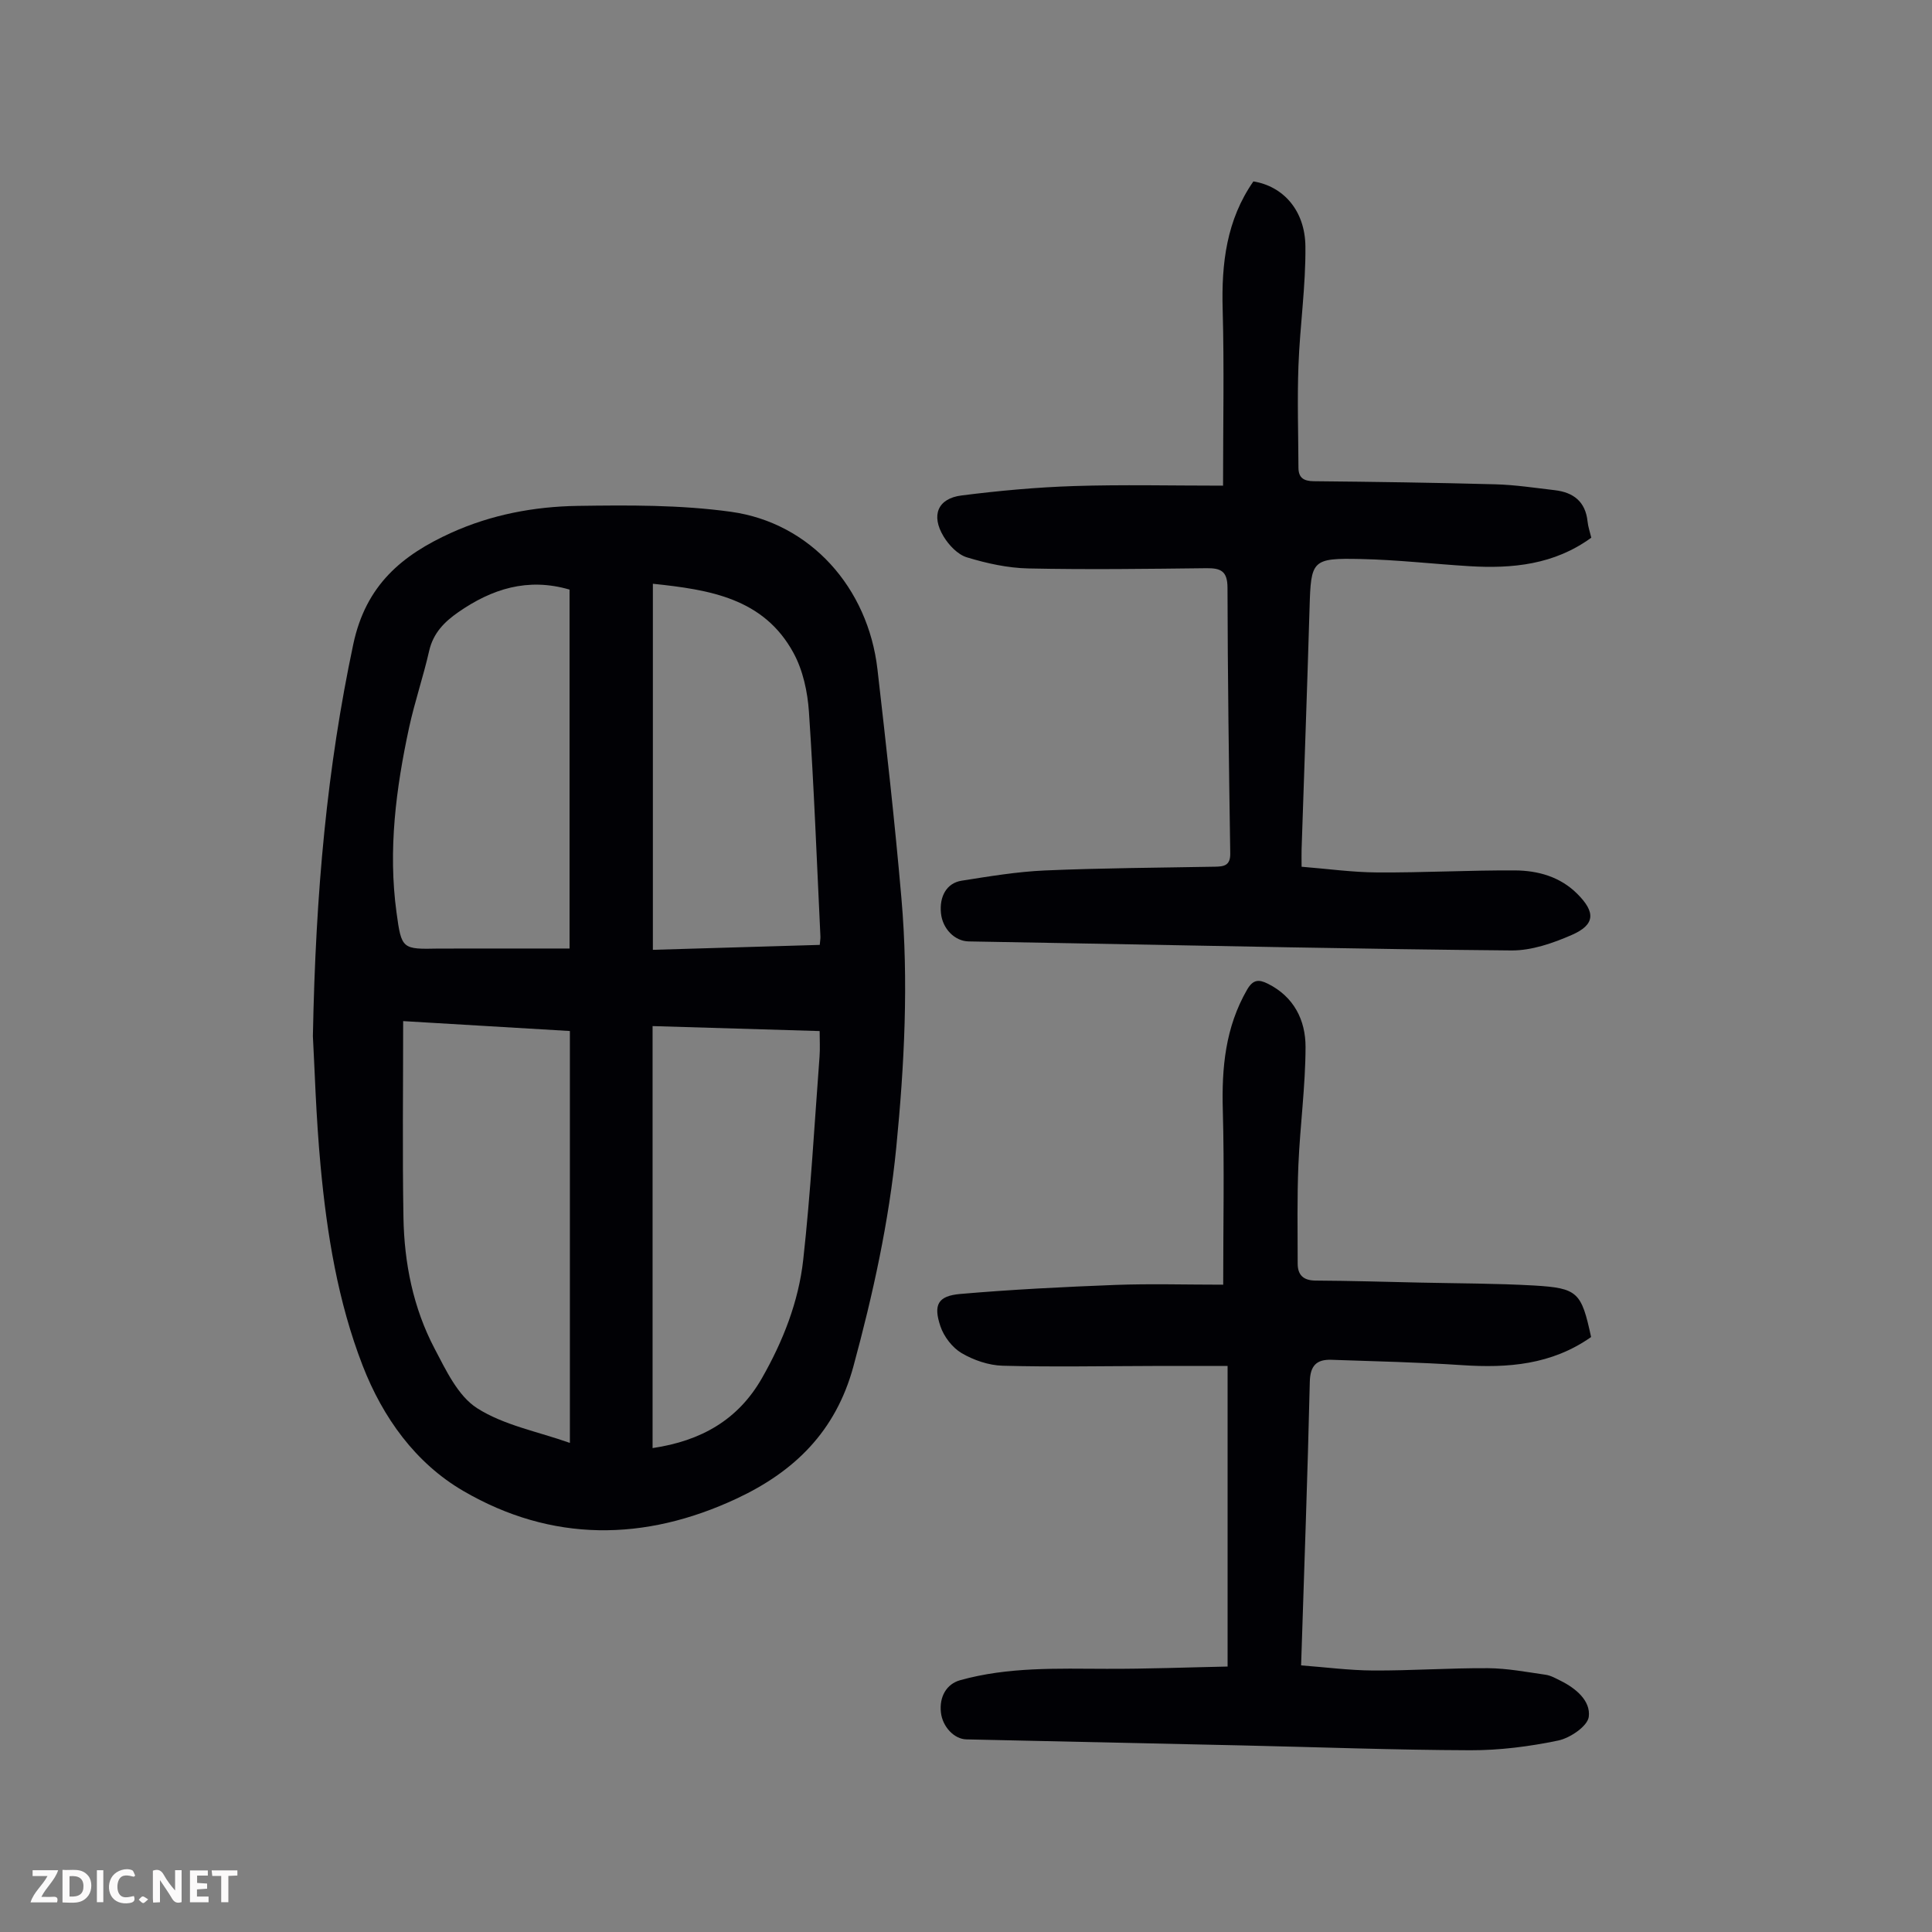
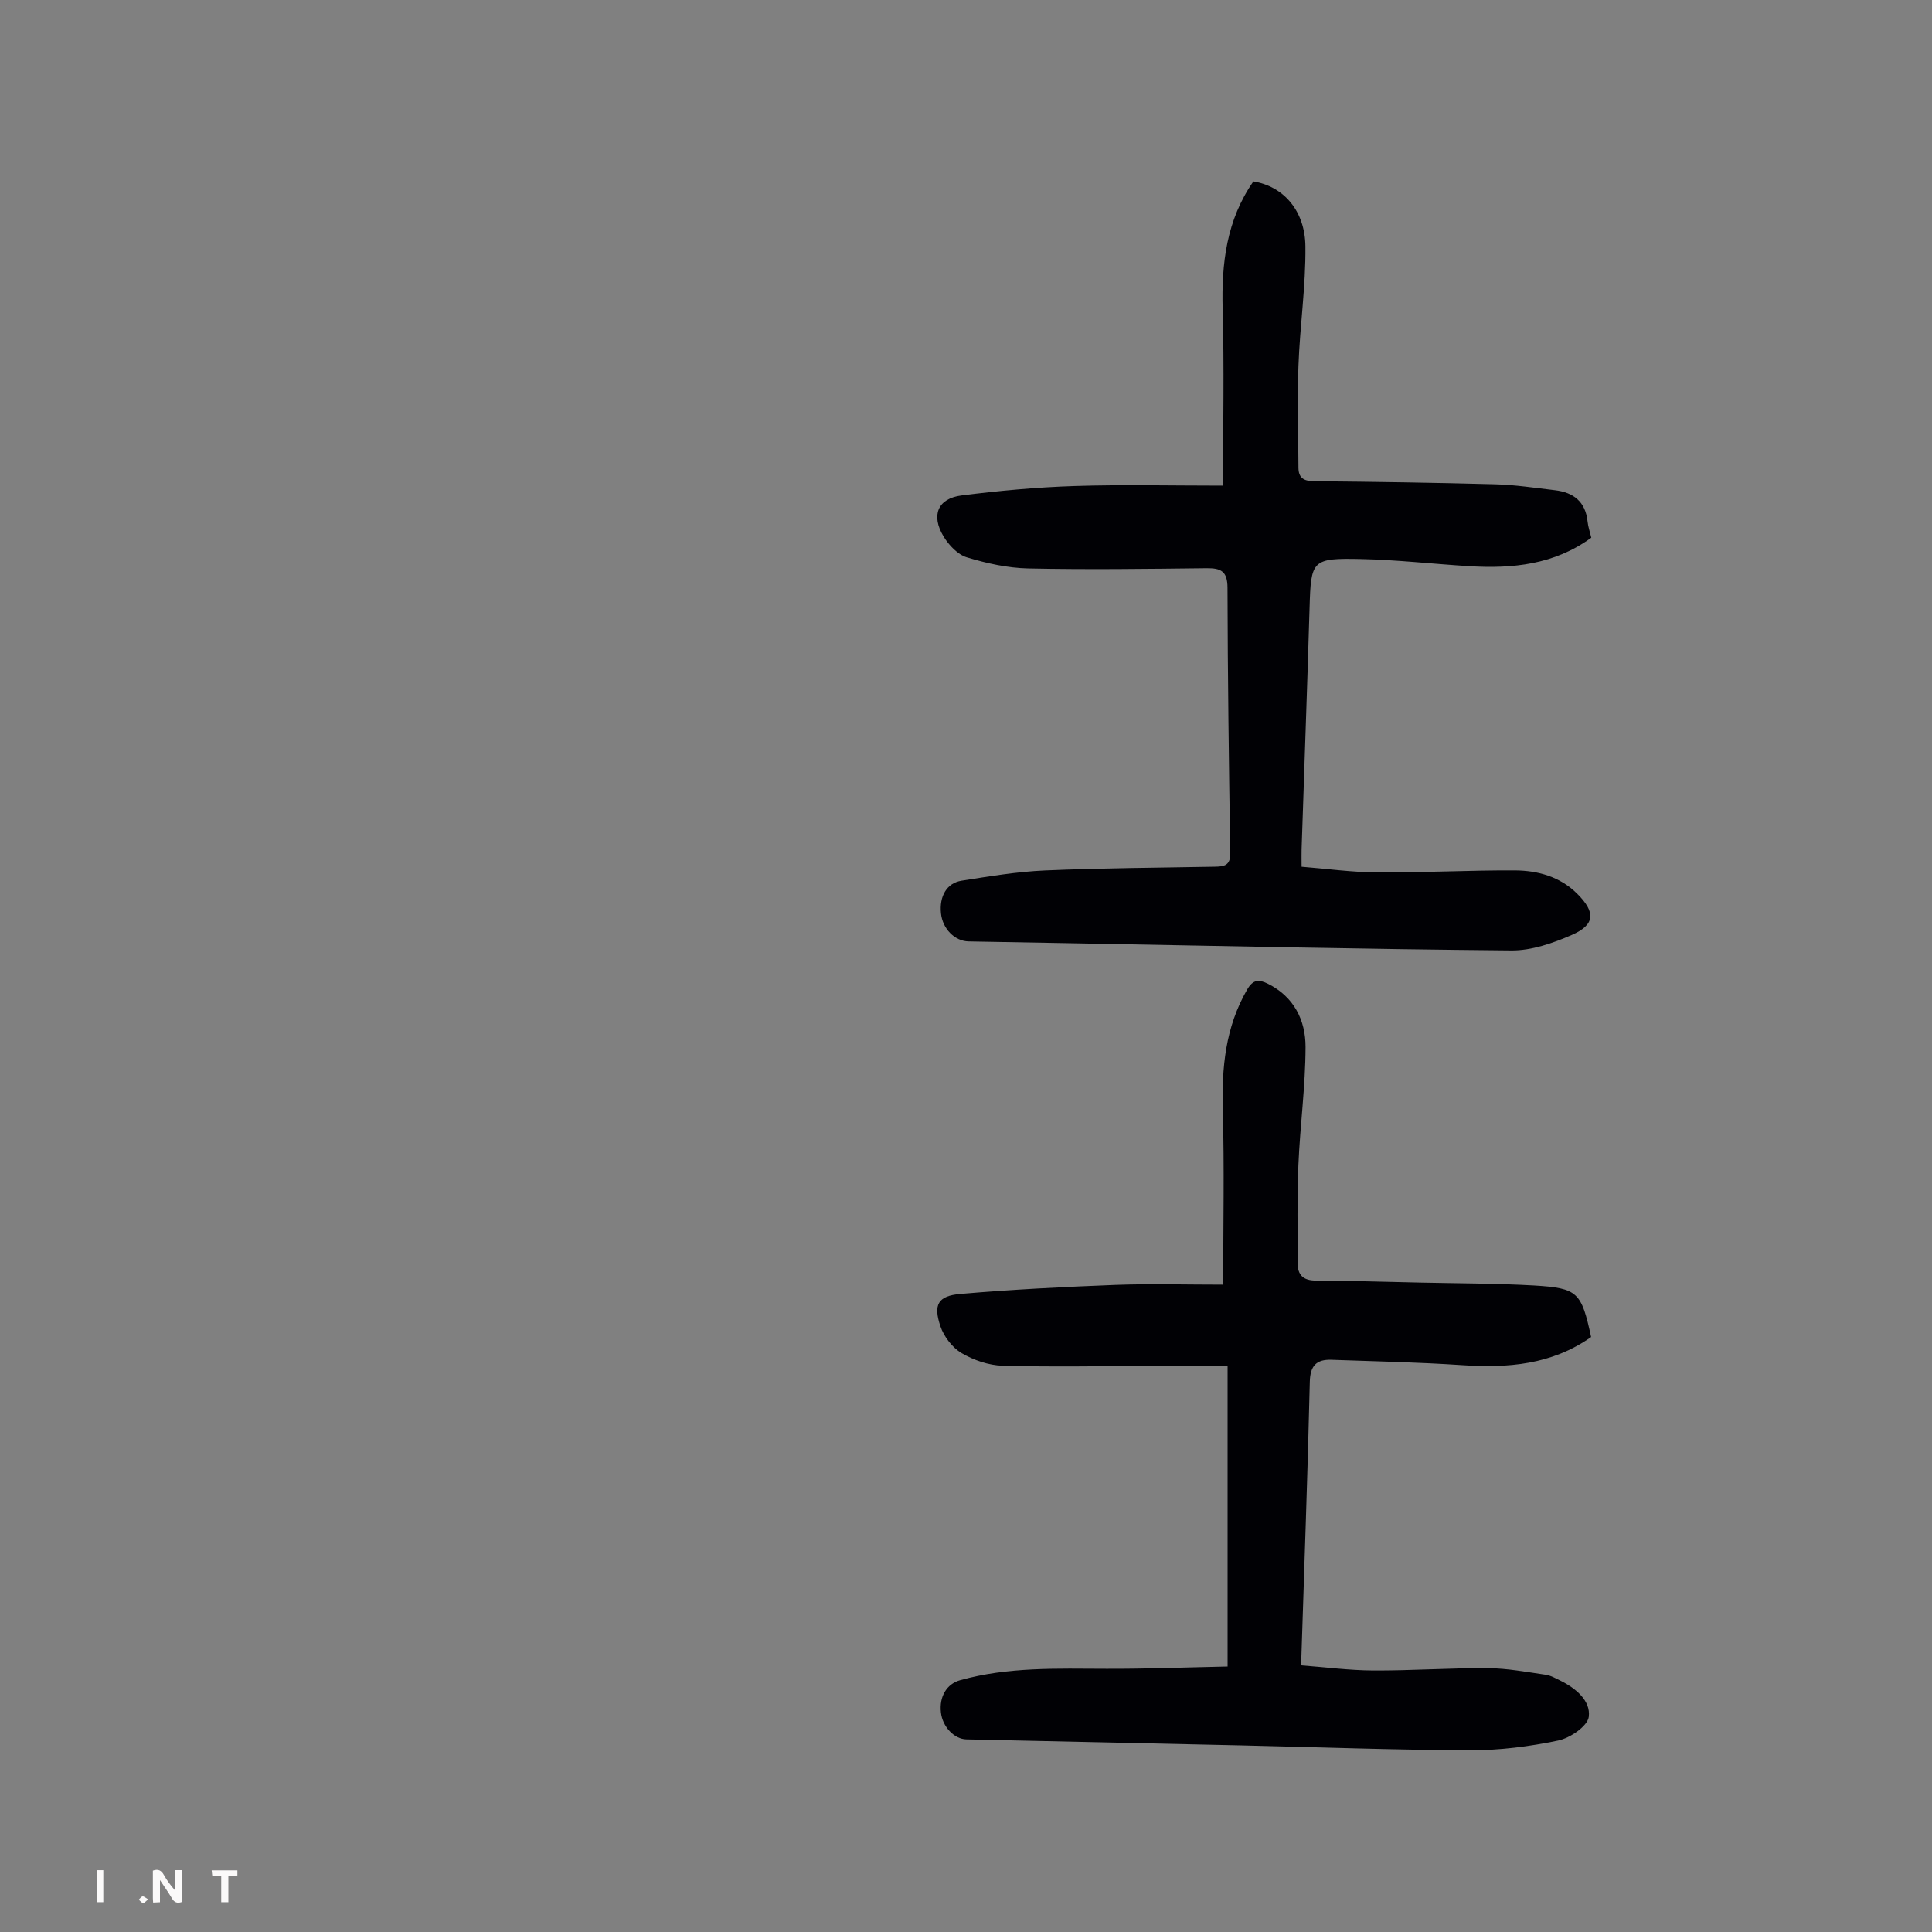
<svg xmlns="http://www.w3.org/2000/svg" enable-background="new 0 0 400 400" viewBox="0 0 400 400">
  <rect x="0" y="0" width="400" height="400" fill="#808080" stroke="none" />
  <g fill="#fbfafa">
    <path d="m37.59 393.81c-.92.31-1.52.05-2-.78-.7-1.2-1.52-2.34-2.47-3.78v4.59c-.55.03-.95.05-1.41.07-.03-.37-.06-.64-.06-.91 0-1.91 0-3.81 0-5.7 1.13-.41 1.77-.03 2.29.91.62 1.11 1.38 2.14 2.31 3.19v-4.2h1.35v6.61z" />
-     <path d="m12.94 393.88v-6.75c1.9.19 3.93-.54 5.37 1.29.8 1.01.78 2.88.03 3.97-1.37 1.97-3.4 1.51-5.4 1.49m1.45-1.22c2.04.12 2.92-.58 2.89-2.21-.03-1.51-.98-2.19-2.89-2z" />
-     <path d="m11.81 393.87h-5.49c.68-2.18 2.47-3.48 3.51-5.45h-3.08v-1.21h5.29c-.71 2.13-2.44 3.48-3.47 5.51.86 0 1.63.04 2.39-.01.79-.05 1.14.21.85 1.16" />
-     <path d="m39.33 393.86v-6.61h3.7v1.07h-2.22v1.52c.68.04 1.34.09 2.07.13v1.07c-.72.05-1.38.09-2.1.14v1.48h2.4v1.19h-3.85z" />
-     <path d="m27.71 388.56c-1.15-.3-2.46-.61-3.1.64-.37.73-.41 1.93-.06 2.67.63 1.35 1.99.93 3.17.68.35.94-.01 1.32-.93 1.46-1.62.25-3.05-.27-3.76-1.48-.73-1.24-.6-3.03.31-4.17.88-1.11 2.71-1.7 4-1.16.32.13.44.74.65 1.12-.1.08-.19.16-.28.24" />
    <path d="m49.15 387.24v1.07c-.59.02-1.17.05-1.87.08v5.44h-1.48v-5.44h-1.85c-.05-.4-.08-.73-.13-1.15z" />
    <path d="m20.06 387.21h1.33v6.62h-1.33z" />
    <path d="m30.68 393.25c-.49.38-.8.79-1.05.76-.32-.05-.6-.45-.9-.7.26-.24.51-.64.8-.67.29-.04.62.3 1.15.61" />
  </g>
-   <path d="m64.78 214.53c.57-30.1 2.97-55.71 8.36-81.14 2.61-12.3 10.12-18.48 20.32-23.1 8.27-3.74 17.13-5.41 26.09-5.55 10.59-.16 21.32-.23 31.78 1.22 16.46 2.28 28.4 15.72 30.34 32.63 1.81 15.78 3.59 31.56 4.96 47.38 1.5 17.22.62 34.45-1.07 51.62-1.52 15.39-4.82 30.39-8.88 45.34-3.66 13.45-12.22 21.74-24.13 27.32-19.08 8.94-38.34 9.09-56.62-1.56-9.9-5.76-16.68-15.2-20.86-25.99-5.12-13.23-7.38-27.18-8.69-41.23-.97-10.33-1.25-20.75-1.6-26.94zm53.21-1.07c-11.48-.68-22.79-1.35-34.52-2.05 0 13.86-.17 27.25.06 40.63.16 9.47 2.01 18.73 6.44 27.16 2.36 4.49 4.84 9.81 8.81 12.35 5.55 3.54 12.54 4.83 19.21 7.19 0-28.7 0-56.83 0-85.28zm17.12 86.35c10.08-1.49 17.72-5.87 22.63-14.46 4.37-7.65 7.6-15.84 8.56-24.54 1.55-13.99 2.32-28.06 3.38-42.09.12-1.64.02-3.29.02-5.25-11.59-.35-23.02-.69-34.59-1.03zm-17.19-103.43c0-25.62 0-50.04 0-74.31-8.69-2.54-16.1-.13-23.01 4.66-2.91 2.02-5.22 4.34-6.06 8.04-1.21 5.33-2.99 10.52-4.15 15.86-2.72 12.61-4.37 25.35-2.61 38.26 1.04 7.67 1.16 7.66 8.8 7.5.45-.01.89 0 1.34 0 8.47-.01 16.95-.01 25.69-.01zm17.25-75.52v75.79c11.65-.34 23.08-.68 34.55-1.02.07-.85.16-1.29.14-1.72-.75-15.52-1.33-31.05-2.38-46.55-.28-4.12-1.23-8.56-3.18-12.15-6.17-11.38-17.41-13.12-29.13-14.35z" fill="#010105" />
  <path d="m253.22 100.55c0-12.64.25-24.59-.08-36.52-.27-9.5.8-18.49 6.36-26.47 6.14.99 10.69 5.96 10.77 13.44.09 8.23-1.14 16.47-1.44 24.73-.26 7.02-.03 14.06 0 21.09.01 2.1 1.07 2.79 3.18 2.81 12.52.12 25.05.3 37.57.64 4.12.11 8.22.74 12.33 1.22 3.86.45 6.35 2.37 6.78 6.49.11 1.09.49 2.15.77 3.34-7.65 5.58-16.31 6.45-25.28 5.9-7.47-.46-14.93-1.32-22.41-1.48-10.18-.22-10.35.22-10.64 10.14-.49 16.67-1.1 33.33-1.65 49.99-.03.99 0 1.98 0 3.58 5.29.42 10.47 1.15 15.67 1.18 9.5.06 19.01-.47 28.51-.42 4.75.03 9.34 1.3 12.88 4.83 3.86 3.84 3.72 6.42-1.14 8.54-3.9 1.7-8.3 3.23-12.47 3.2-30.75-.27-61.5-.96-92.25-1.51-6.71-.12-13.42-.23-20.13-.36-2.88-.05-5.4-2.61-5.73-5.81-.37-3.5 1.18-6.28 4.27-6.76 5.73-.9 11.49-1.87 17.26-2.12 11.73-.51 23.48-.56 35.22-.78 1.86-.03 3.17-.25 3.14-2.71-.28-18.35-.53-36.7-.57-55.05-.01-3.4-1.34-4.07-4.32-4.04-12.3.14-24.6.31-36.9.05-4.28-.09-8.63-1.05-12.74-2.3-1.89-.57-3.74-2.53-4.82-4.32-2.65-4.38-1.21-7.87 3.71-8.49 7.74-.98 15.55-1.7 23.35-1.95 10.01-.32 20.07-.08 30.8-.08z" fill="#010105" />
  <path d="m329.42 276.82c-8.18 5.75-17.23 6.45-26.7 5.82-9.01-.6-18.04-.8-27.07-1.11-3.05-.1-4.4 1.18-4.47 4.59-.45 19.35-1.16 38.69-1.8 58.68 4.96.37 9.92 1.03 14.89 1.06 7.94.04 15.88-.53 23.81-.48 3.98.03 7.97.79 11.93 1.36 1.07.15 2.09.75 3.09 1.24 3.17 1.57 6.25 4.15 5.84 7.46-.24 1.94-3.87 4.41-6.34 4.92-5.95 1.24-12.12 2.03-18.2 2.01-15.77-.05-31.53-.65-47.3-1-19.01-.43-38.02-.82-57.02-1.25-2.55-.06-4.94-2.63-5.27-5.55-.38-3.29 1.18-5.91 3.94-6.69 9.95-2.79 20.14-2.4 30.32-2.37 8.36.03 16.72-.3 25.09-.47 0-20.9 0-41.19 0-62.23-5.43 0-10.41-.01-15.38 0-10.4.02-20.8.23-31.19-.05-2.89-.08-6.01-1.15-8.51-2.62-1.91-1.13-3.65-3.4-4.37-5.53-1.52-4.49-.52-6.31 4.11-6.71 10.67-.92 21.39-1.46 32.09-1.87 7.24-.27 14.49-.05 22.34-.05 0-12.29.25-24.22-.08-36.14-.25-8.78.53-17.14 5.02-24.93 1.24-2.15 2.44-2.16 4.27-1.26 5.43 2.69 7.85 7.56 7.84 13.12-.02 8.13-1.13 16.25-1.48 24.39-.28 6.8-.16 13.62-.15 20.44 0 2.36 1.15 3.51 3.7 3.53 7.25.04 14.5.26 21.76.42 7.83.17 15.66.16 23.47.6 9.07.54 9.81 1.37 11.82 10.67z" fill="#010105" />
</svg>